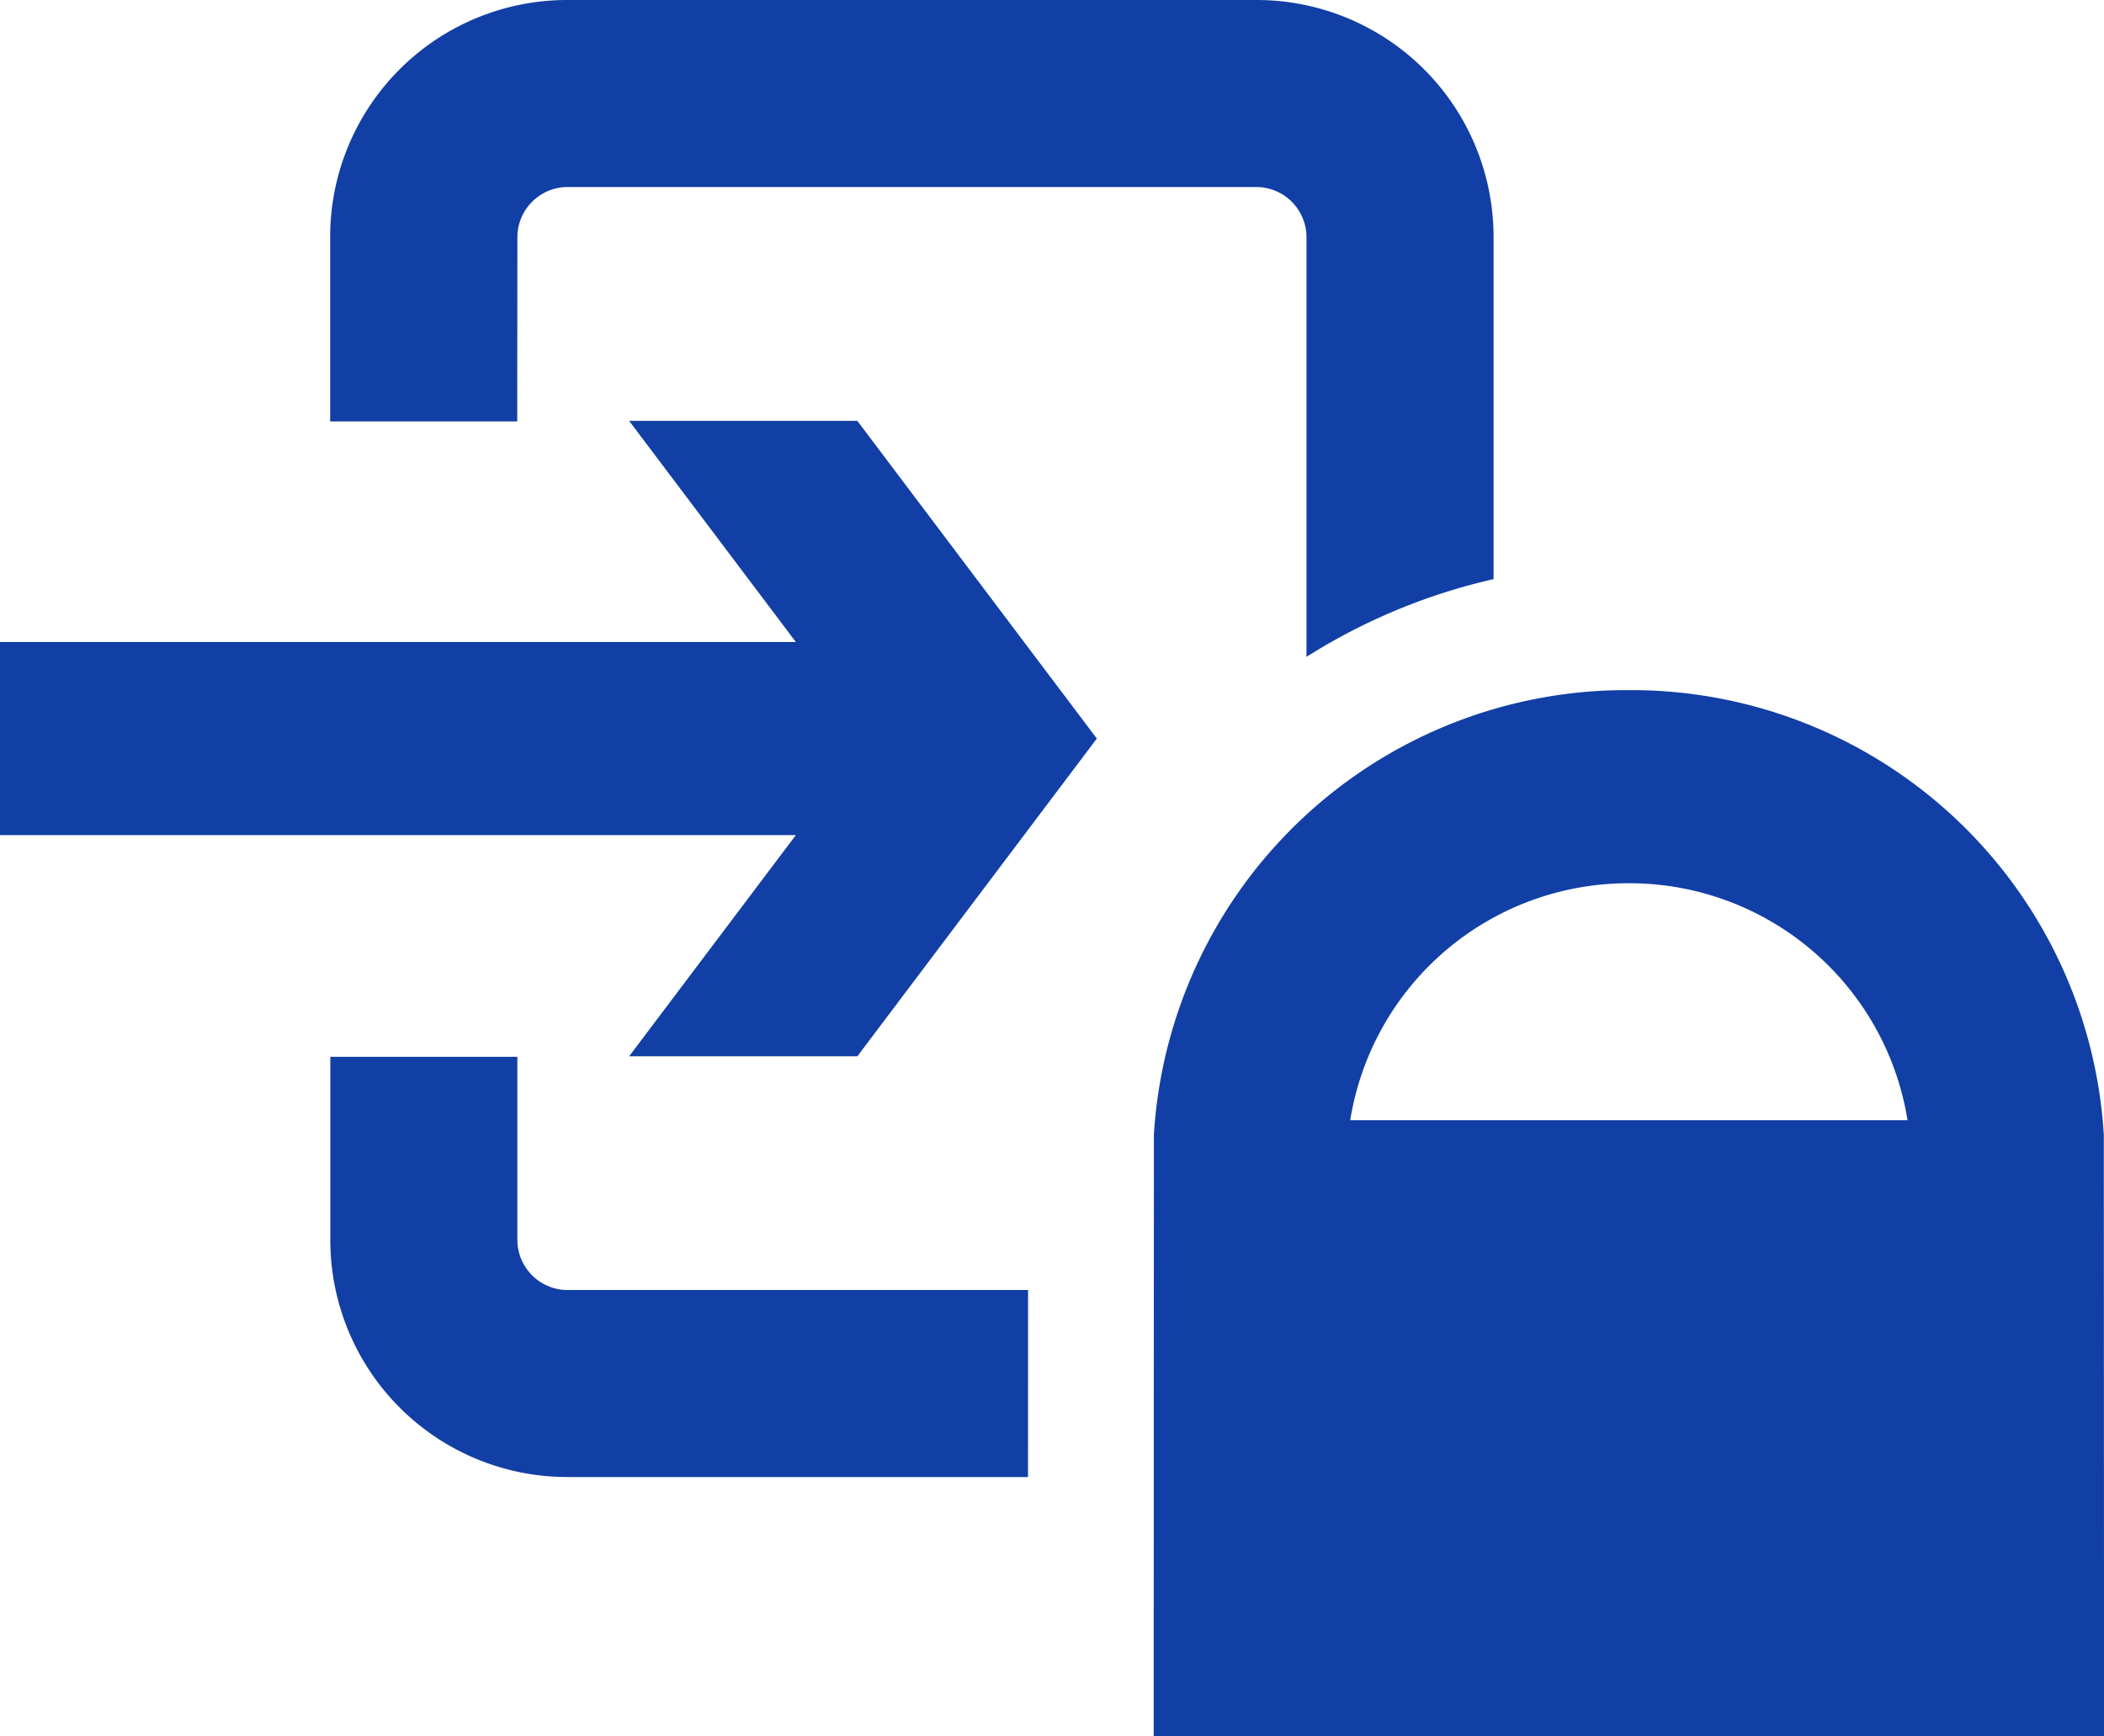
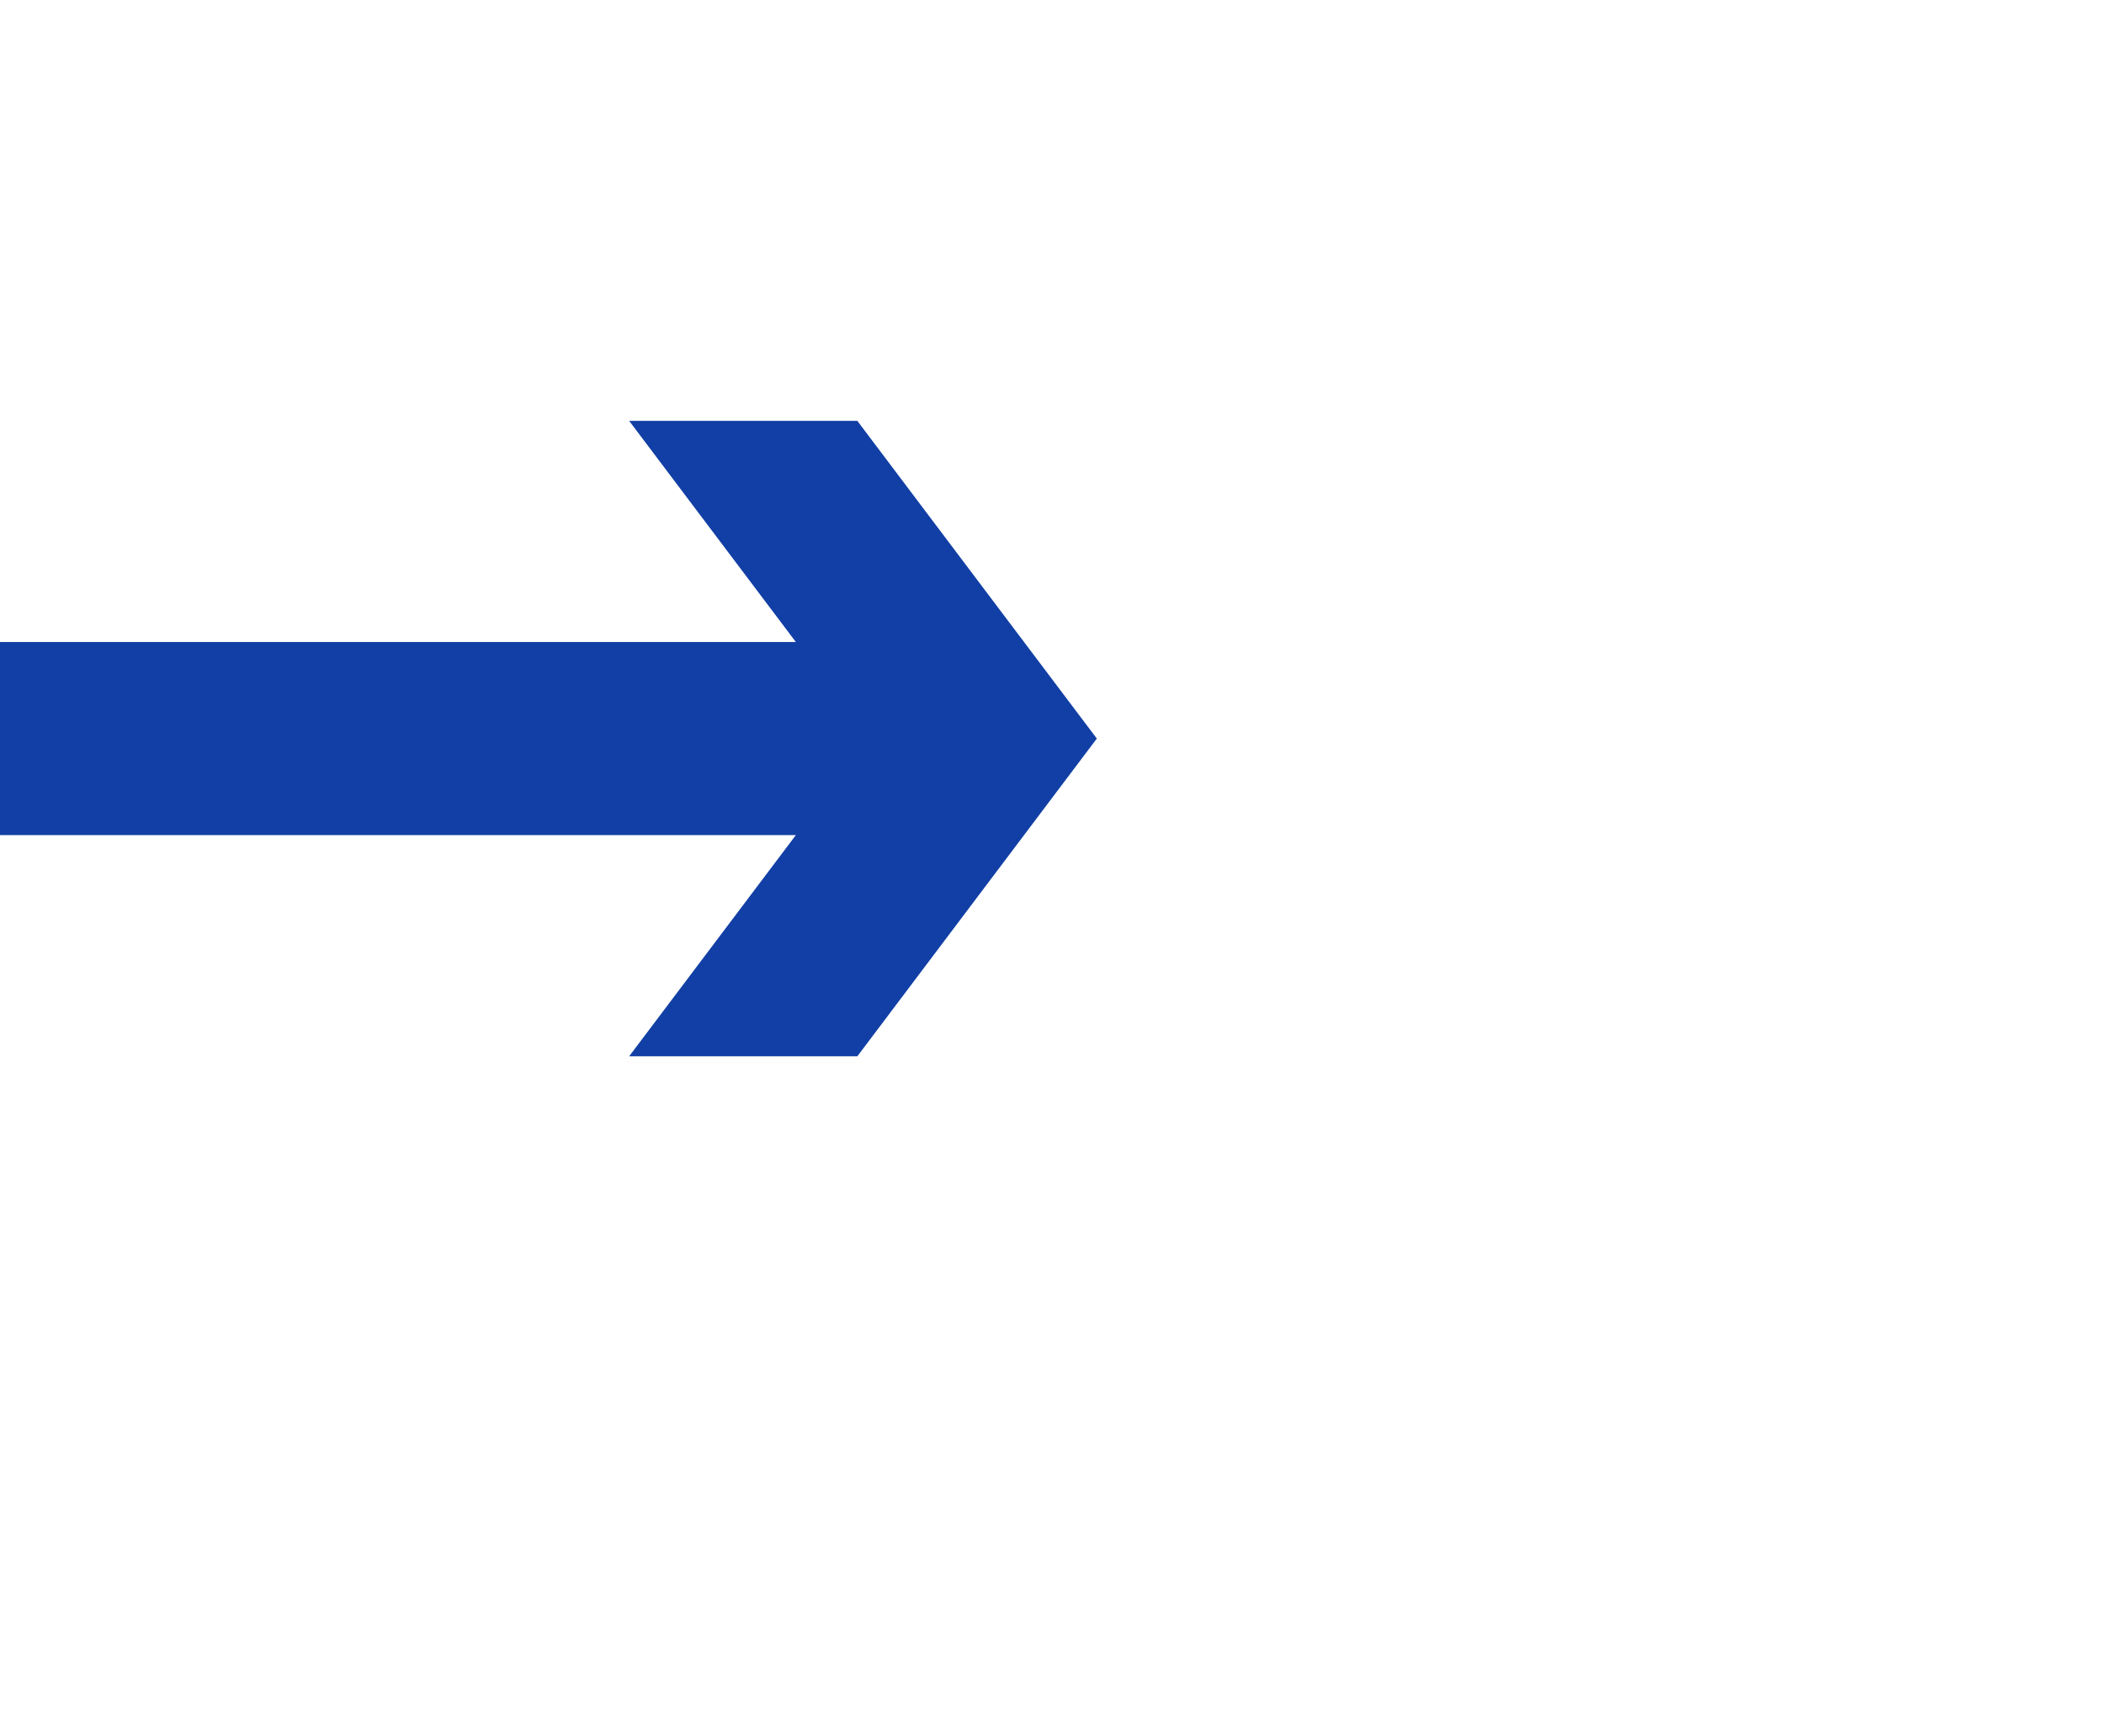
<svg xmlns="http://www.w3.org/2000/svg" width="78.371" height="64.687" viewBox="0 0 78.371 64.687">
  <defs>
    <clipPath id="a">
      <rect width="78.371" height="64.687" fill="#113fa5" />
    </clipPath>
  </defs>
  <path d="M23.435,114.023l6.209,8.239H0v7.194H29.644l-6.209,8.239h8.5l8.92-11.836-8.92-11.835Z" transform="translate(0 -98.345)" fill="#113fa5" />
  <g clip-path="url(#a)">
-     <path d="M96.457,8.817a1.874,1.874,0,0,1,1.85-1.85H124a1.874,1.874,0,0,1,1.85,1.85V24.47a22.248,22.248,0,0,1,6.968-2.895V8.817A8.827,8.827,0,0,0,124,0h-25.7a8.827,8.827,0,0,0-8.817,8.817V15.7h6.968Z" transform="translate(-77.185)" fill="#113fa5" />
-     <path d="M115.479,295.034H98.306a1.874,1.874,0,0,1-1.85-1.85v-6.838H89.489v6.838A8.827,8.827,0,0,0,98.306,302h17.171Z" transform="translate(-77.185 -246.976)" fill="#113fa5" />
-     <path d="M347.957,203.582v-.034a17.636,17.636,0,0,0-17.6-16.564h-.183a17.635,17.635,0,0,0-17.6,16.564v.017l-.008,22.4h35.4Zm-28.07-.575a10.492,10.492,0,0,1,10.288-8.828h.183a10.492,10.492,0,0,1,10.288,8.828Z" transform="translate(-269.593 -161.275)" fill="#113fa5" />
-   </g>
+     </g>
</svg>